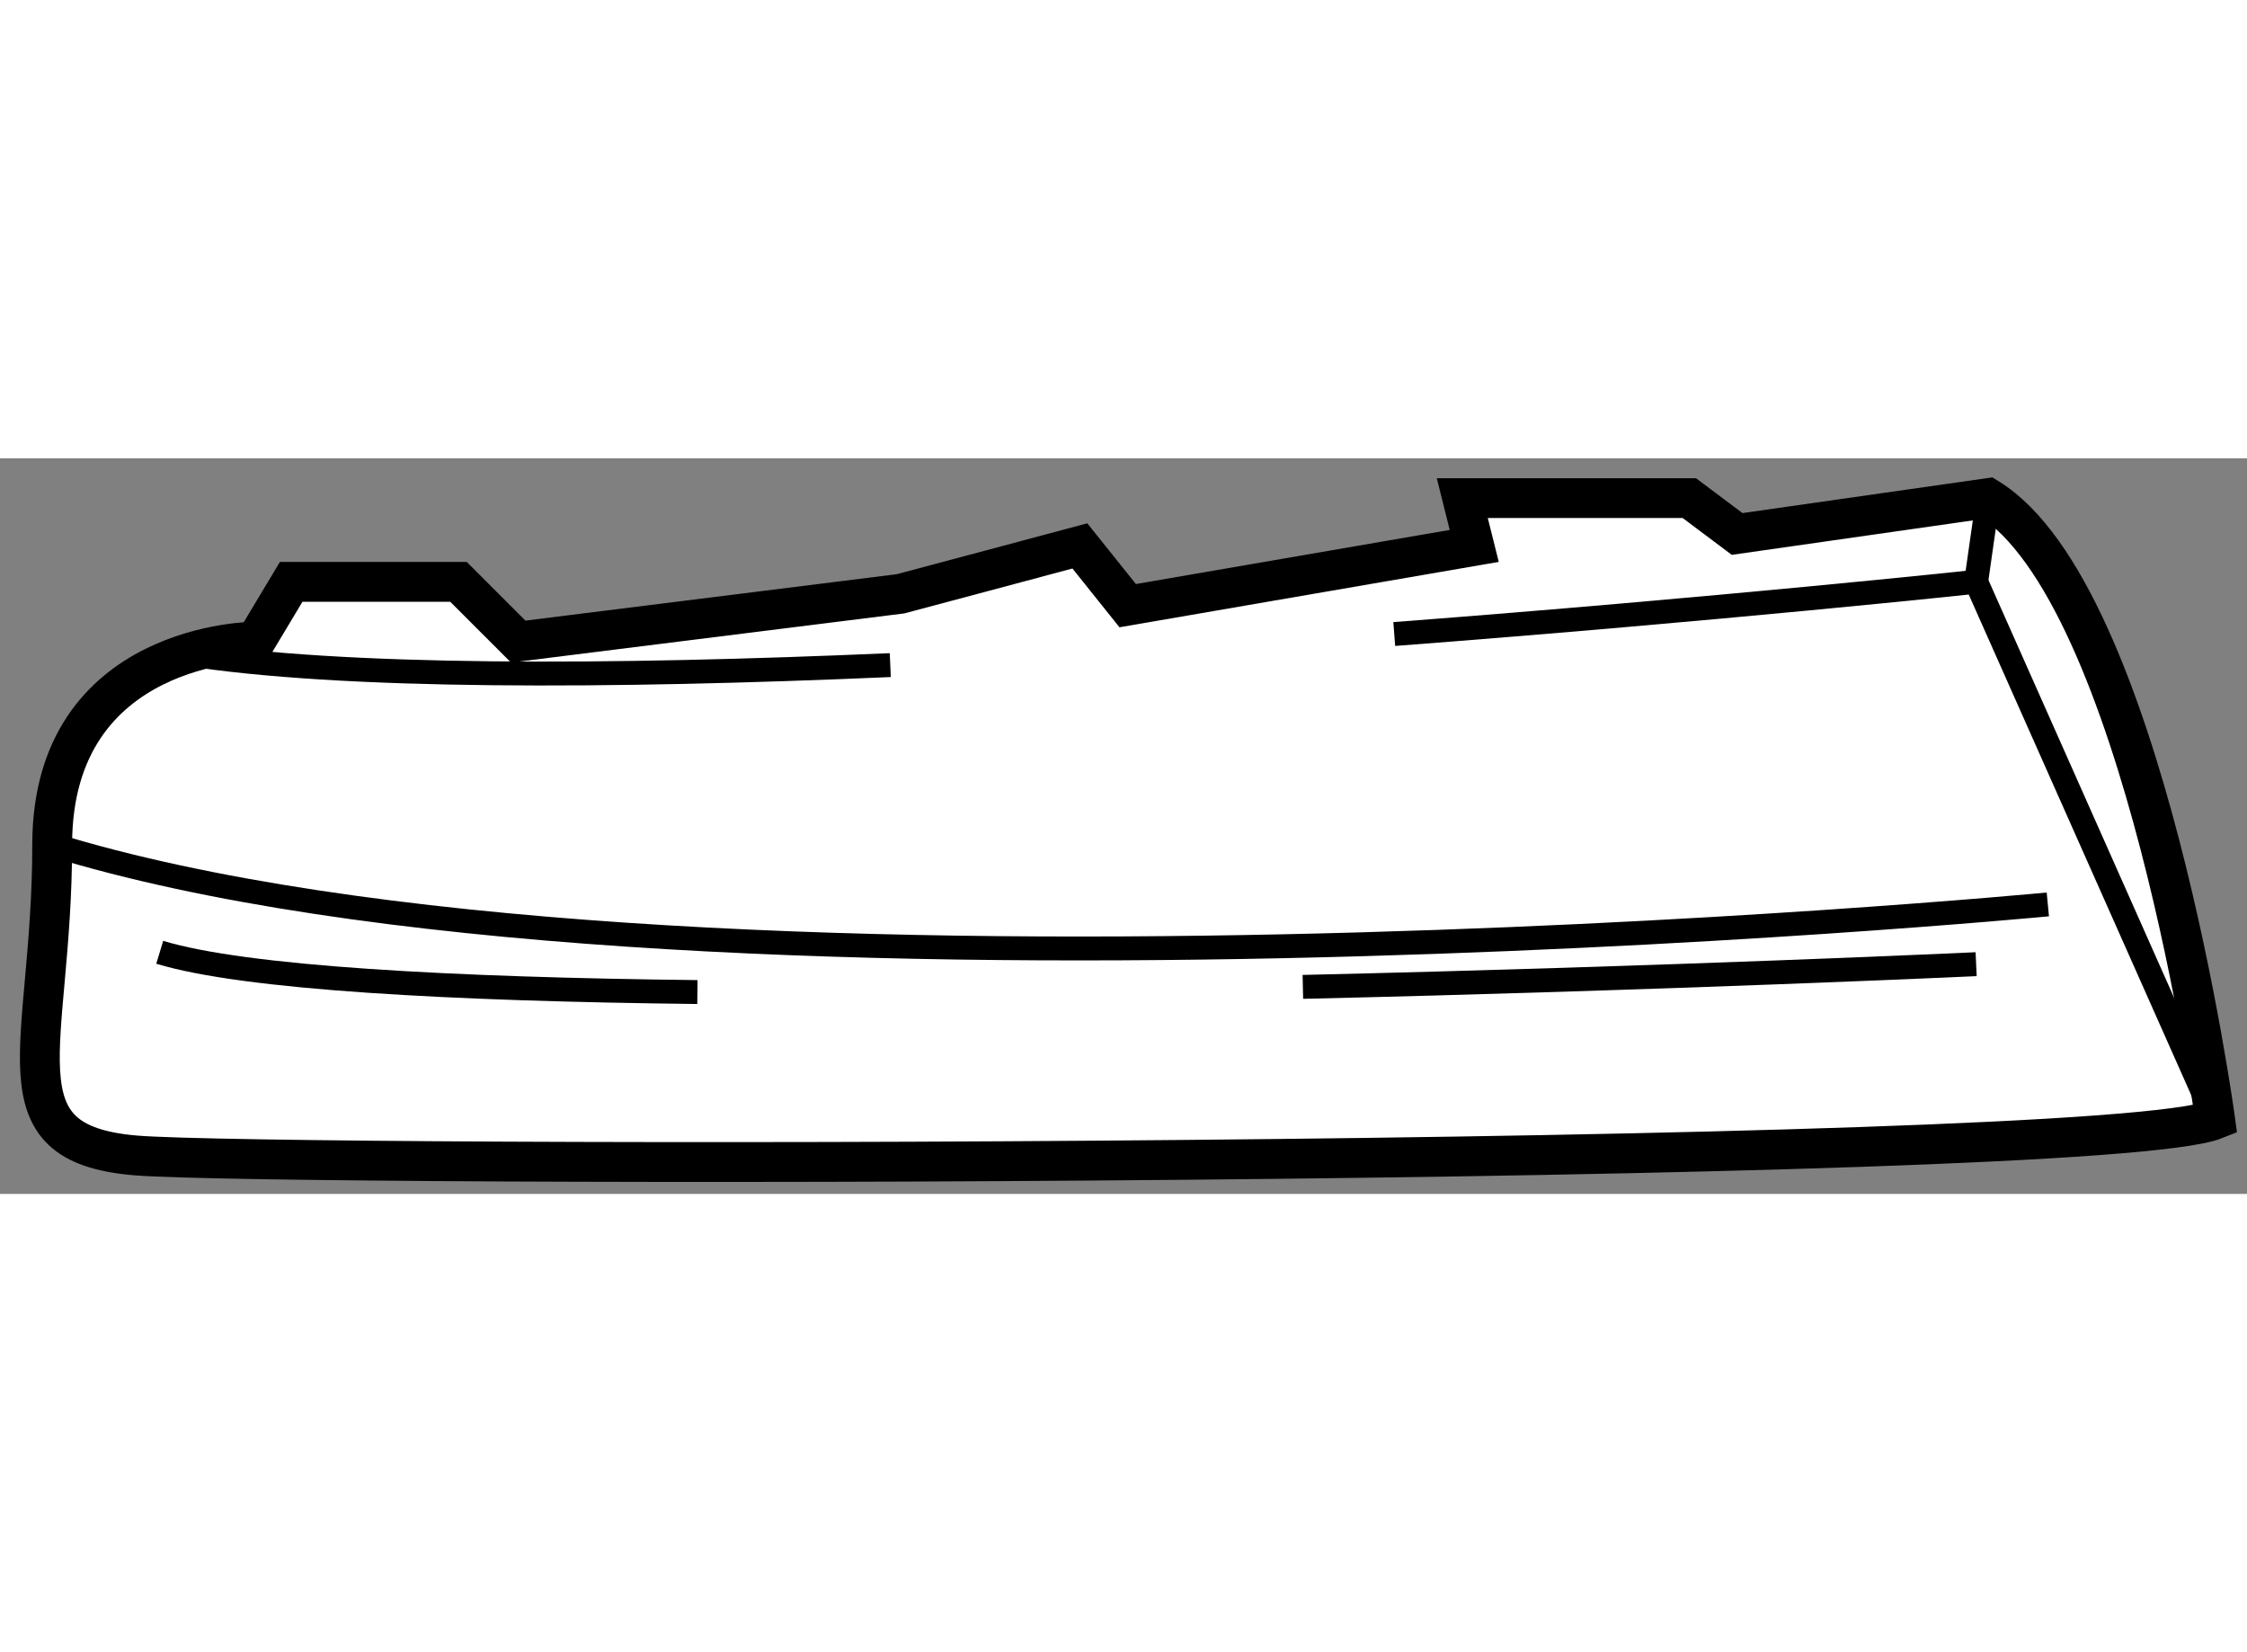
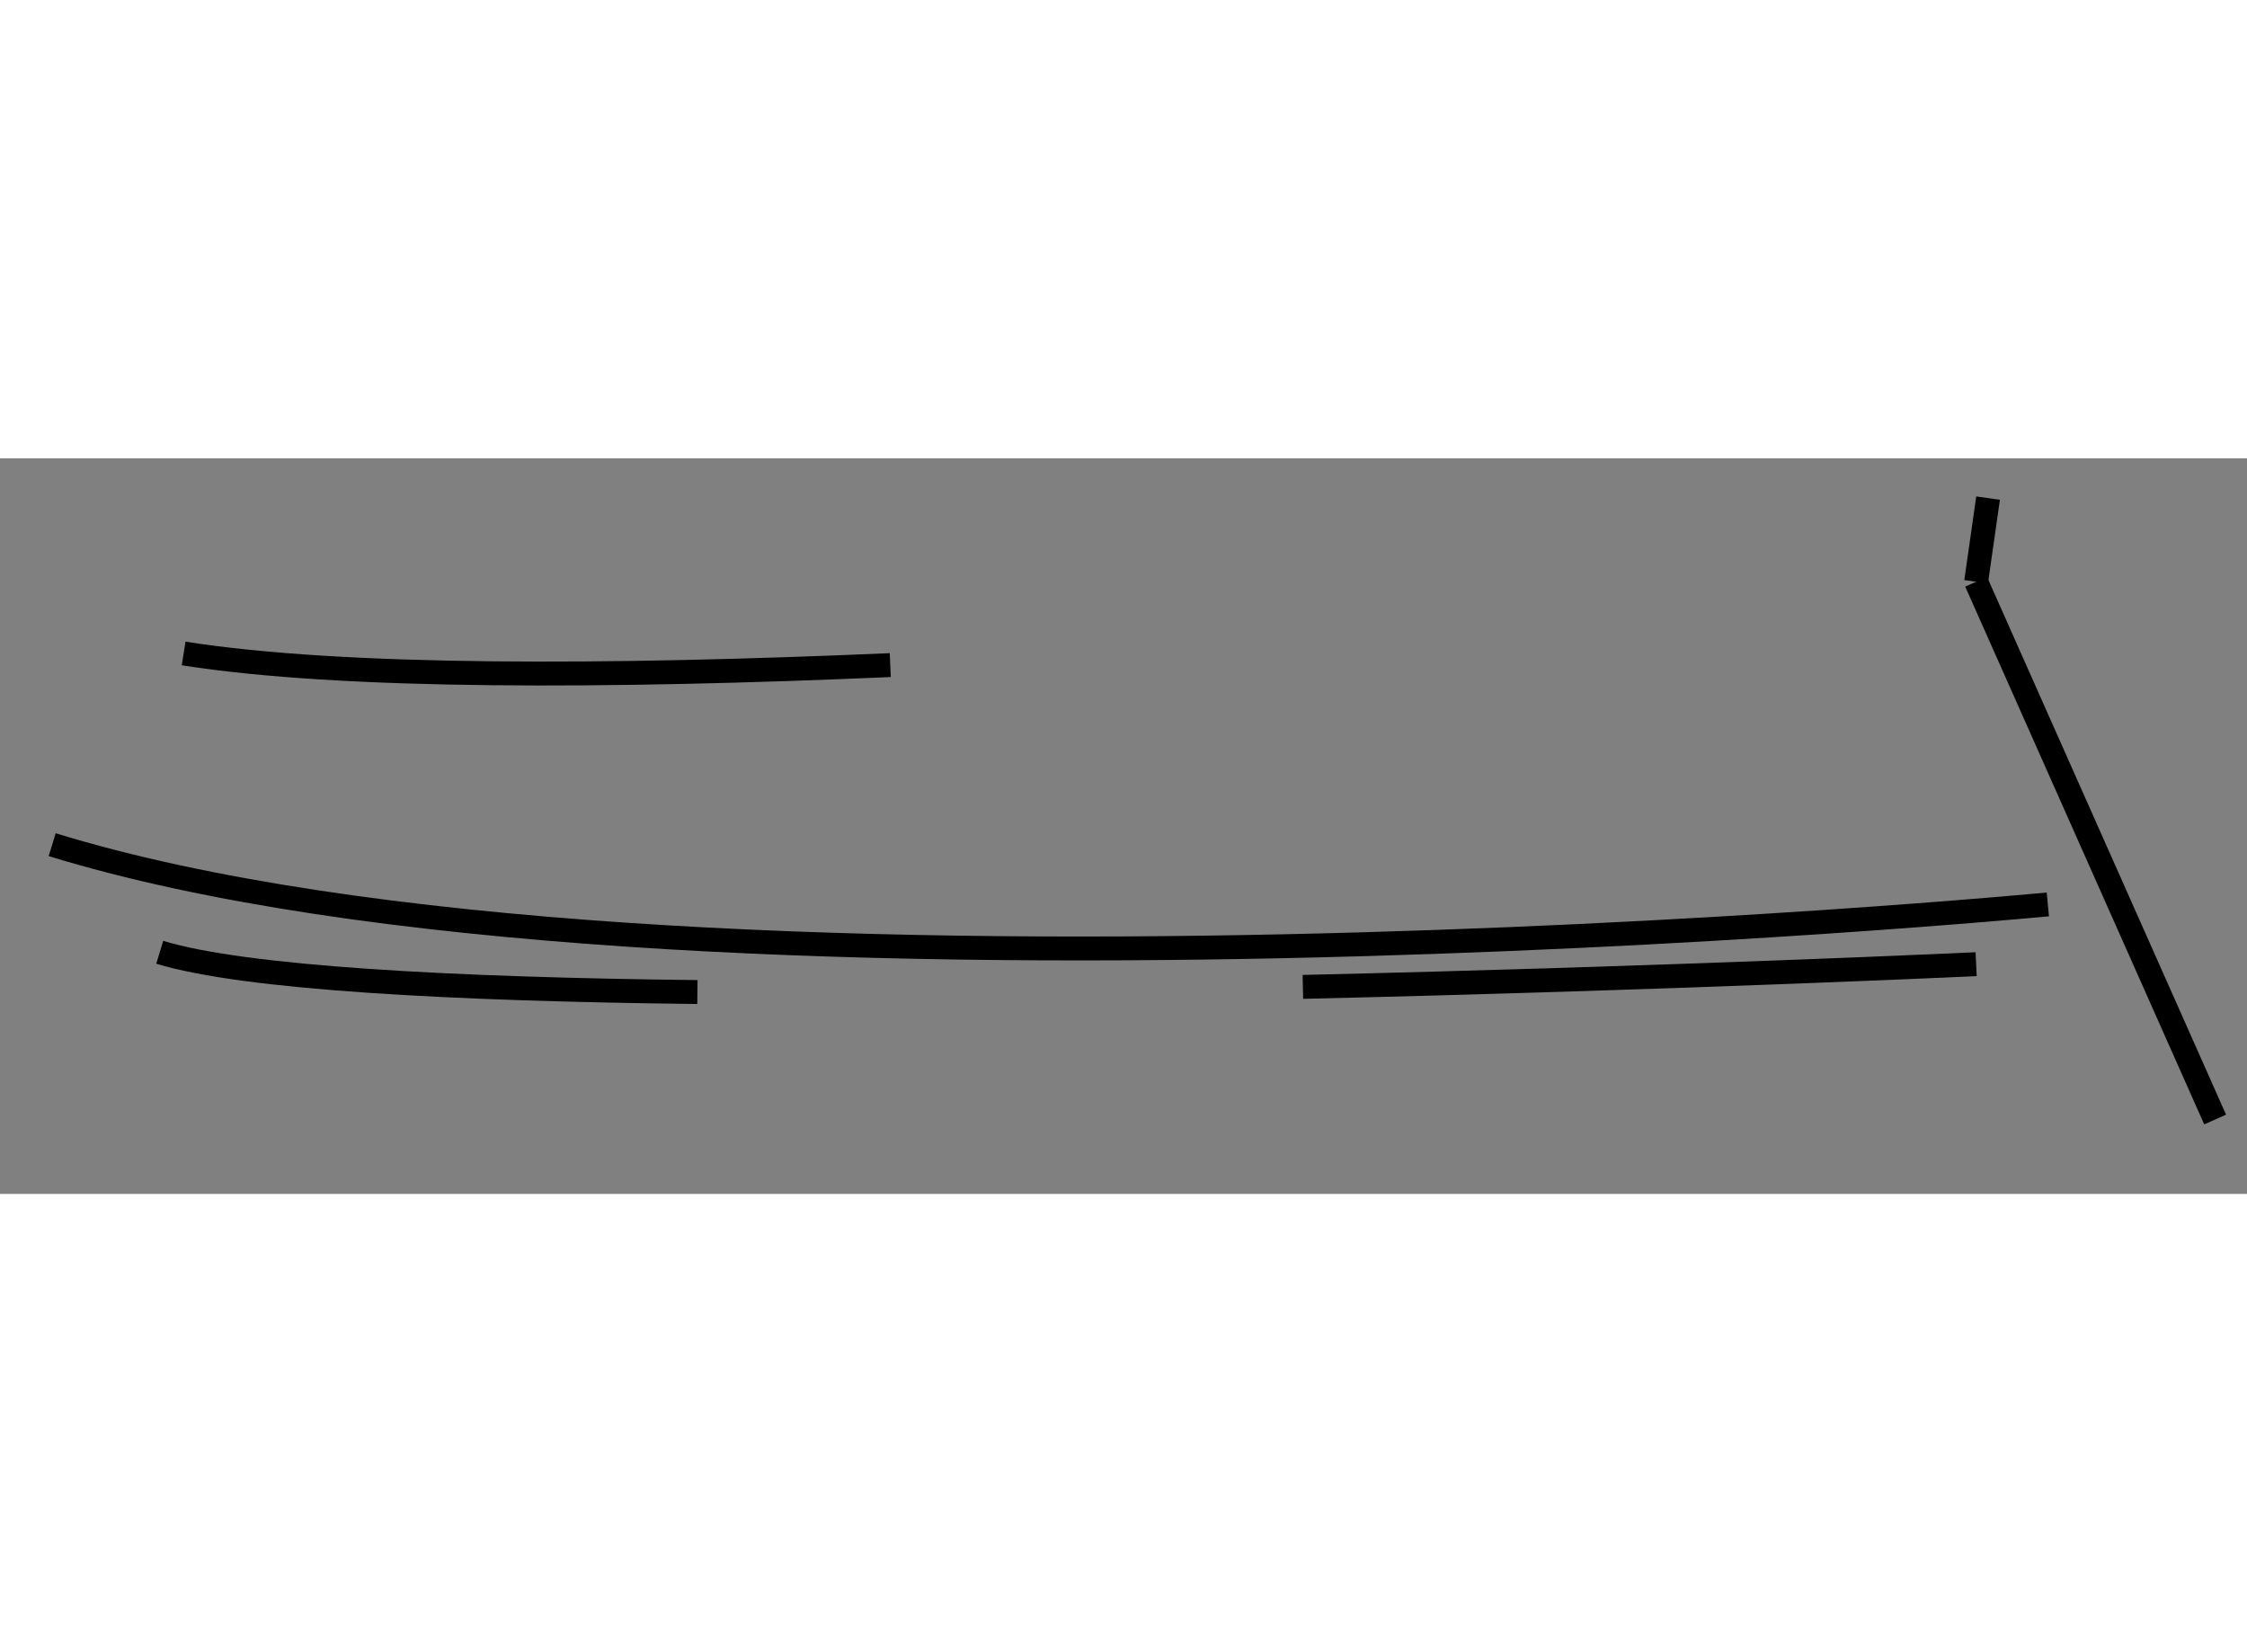
<svg xmlns="http://www.w3.org/2000/svg" version="1.1" x="0px" y="0px" width="244.8px" height="180px" viewBox="10.124 116.271 28.205 9.234" enable-background="new 0 0 244.8 180" xml:space="preserve">
  <rect x="10.124" y="116.271" width="28.205" height="9.234" fill="#808080" stroke="none" />
  <g>
-     <path fill="#FFFFFF" stroke="#000000" stroke-width="0.5" d="M37.929,124.571c0,0-0.9-6.6-2.85-7.8l-3.15,0.45l-0.6-0.45h-2.85    l0.15,0.6l-4.35,0.75l-0.6-0.75l-2.25,0.601l-4.8,0.6l-0.75-0.75h-2.1l-0.45,0.75c0,0-2.55,0-2.55,2.55s-0.75,3.75,1.05,3.9    C13.629,125.171,36.429,125.171,37.929,124.571z" />
    <path fill="none" stroke="#000000" stroke-width="0.3" d="M21.299,118.867c-3.519,0.153-6.875,0.169-8.87-0.146" />
-     <path fill="none" stroke="#000000" stroke-width="0.3" d="M37.929,124.571l-3-6.75c0,0-3.212,0.344-7.304,0.656" />
+     <path fill="none" stroke="#000000" stroke-width="0.3" d="M37.929,124.571l-3-6.75" />
    <path fill="none" stroke="#000000" stroke-width="0.3" d="M35.829,121.871c0,0-17.25,1.65-25.05-0.75" />
    <path fill="none" stroke="#000000" stroke-width="0.3" d="M18.878,122.971c-3.078-0.035-5.679-0.174-6.749-0.499" />
    <path fill="none" stroke="#000000" stroke-width="0.3" d="M34.929,122.621c0,0-3.867,0.18-8.451,0.285" />
    <line fill="none" stroke="#000000" stroke-width="0.3" x1="34.929" y1="117.821" x2="35.079" y2="116.771" />
  </g>
</svg>